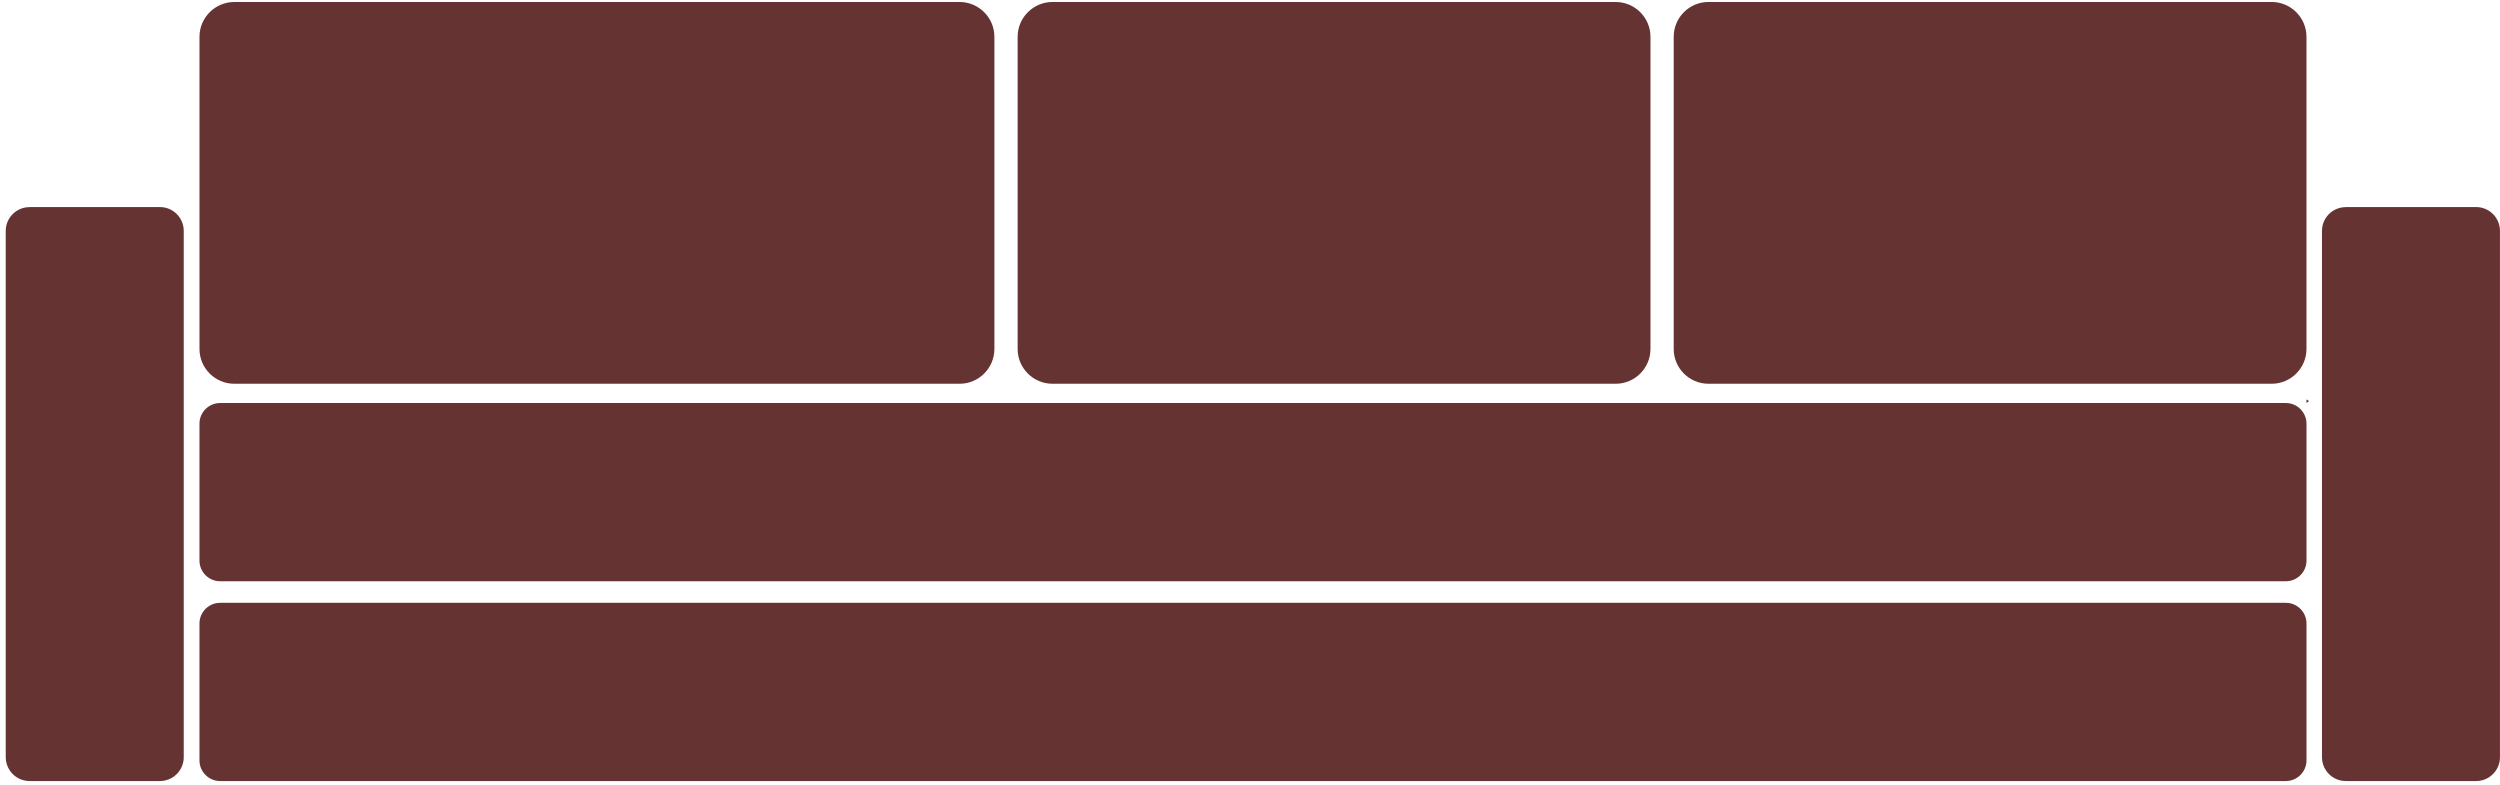
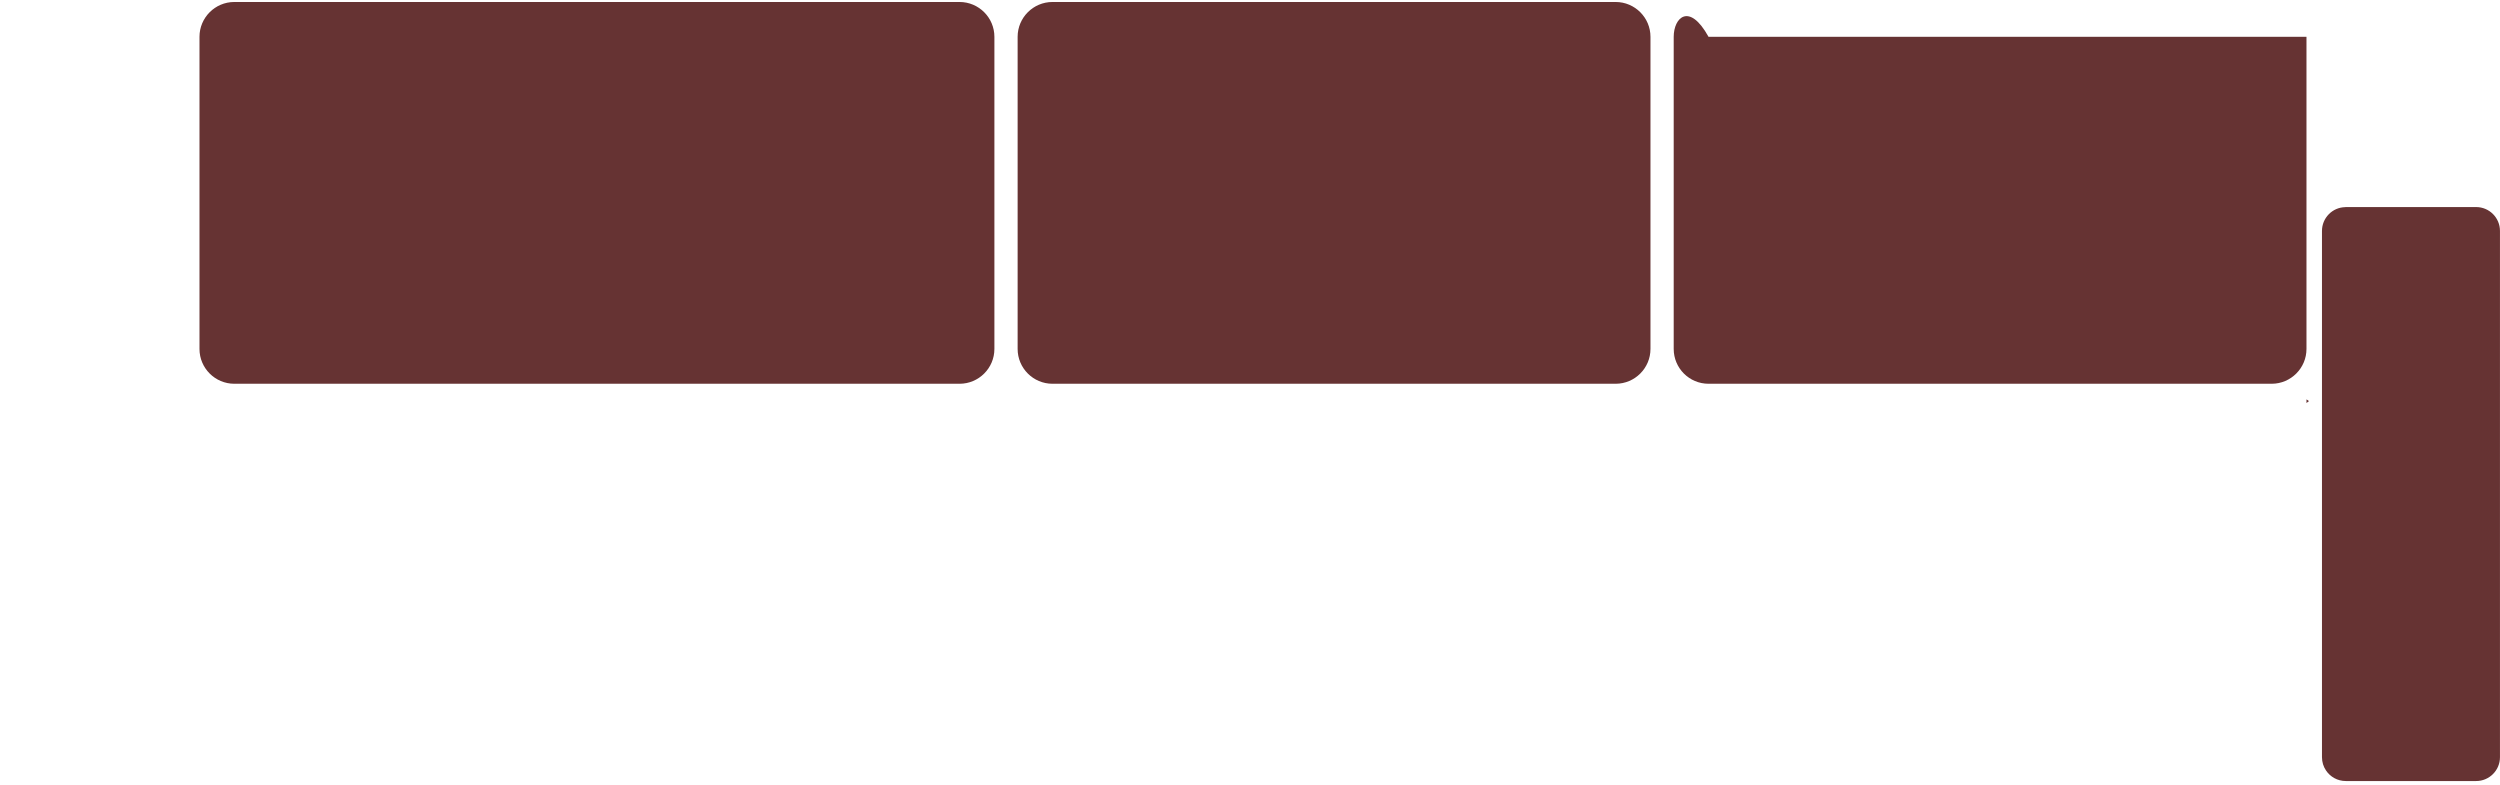
<svg xmlns="http://www.w3.org/2000/svg" width="137" height="43" viewBox="0 0 137 43" fill="none">
-   <path d="M93.627 21.03H124.487C125.538 21.03 126.395 20.174 126.395 19.122V12.23V2.017C126.395 0.965 125.538 0.108 124.487 0.108H93.627C92.571 0.108 91.719 0.965 91.719 2.017V19.121C91.719 20.174 92.571 21.03 93.627 21.03Z" fill="#663333" />
+   <path d="M93.627 21.03H124.487C125.538 21.03 126.395 20.174 126.395 19.122V12.23V2.017H93.627C92.571 0.108 91.719 0.965 91.719 2.017V19.121C91.719 20.174 92.571 21.03 93.627 21.03Z" fill="#663333" />
  <path d="M12.84 21.03H52.585C53.636 21.03 54.493 20.174 54.493 19.122V2.017C54.493 0.966 53.636 0.109 52.585 0.109H12.84C11.788 0.109 10.932 0.966 10.932 2.017V12.23V19.122C10.931 20.174 11.788 21.03 12.84 21.03Z" fill="#663333" />
  <path d="M135.692 11.347H128.55C128.537 11.347 128.529 11.347 128.516 11.352C127.812 11.365 127.244 11.946 127.244 12.654V41.495C127.244 41.763 127.324 42.013 127.464 42.22C127.698 42.572 128.097 42.801 128.55 42.801H135.692C136.413 42.801 136.998 42.216 136.998 41.495V12.654C136.998 11.933 136.413 11.347 135.692 11.347Z" fill="#663333" />
-   <path d="M8.763 11.347H1.621C1.608 11.347 1.6 11.347 1.587 11.352C0.883 11.365 0.314 11.946 0.314 12.654V41.495C0.314 41.763 0.395 42.013 0.535 42.22C0.768 42.572 1.167 42.801 1.621 42.801H8.763C9.484 42.801 10.069 42.216 10.069 41.495V12.654C10.07 11.933 9.484 11.347 8.763 11.347Z" fill="#663333" />
  <path d="M126.395 22.086C126.442 22.052 126.489 22.018 126.531 21.981C126.489 21.942 126.442 21.913 126.395 21.888V22.086Z" fill="#663333" />
  <path d="M57.675 21.03H88.538C89.59 21.03 90.446 20.174 90.446 19.122V2.017C90.446 0.966 89.59 0.109 88.538 0.109H57.675C56.623 0.109 55.766 0.966 55.766 2.017V19.122C55.766 20.174 56.622 21.03 57.675 21.03Z" fill="#663333" />
-   <path d="M125.266 22.086H12.061C11.44 22.086 10.931 22.595 10.931 23.216V30.723C10.931 31.344 11.44 31.853 12.061 31.853H125.266C125.887 31.853 126.396 31.344 126.396 30.723V23.216C126.395 22.595 125.887 22.086 125.266 22.086Z" fill="#663333" />
-   <path d="M125.266 33.035H12.061C11.44 33.035 10.931 33.543 10.931 34.164V41.671C10.931 42.293 11.44 42.801 12.061 42.801H125.266C125.887 42.801 126.396 42.292 126.396 41.671V34.164C126.395 33.543 125.887 33.035 125.266 33.035Z" fill="#663333" />
</svg>